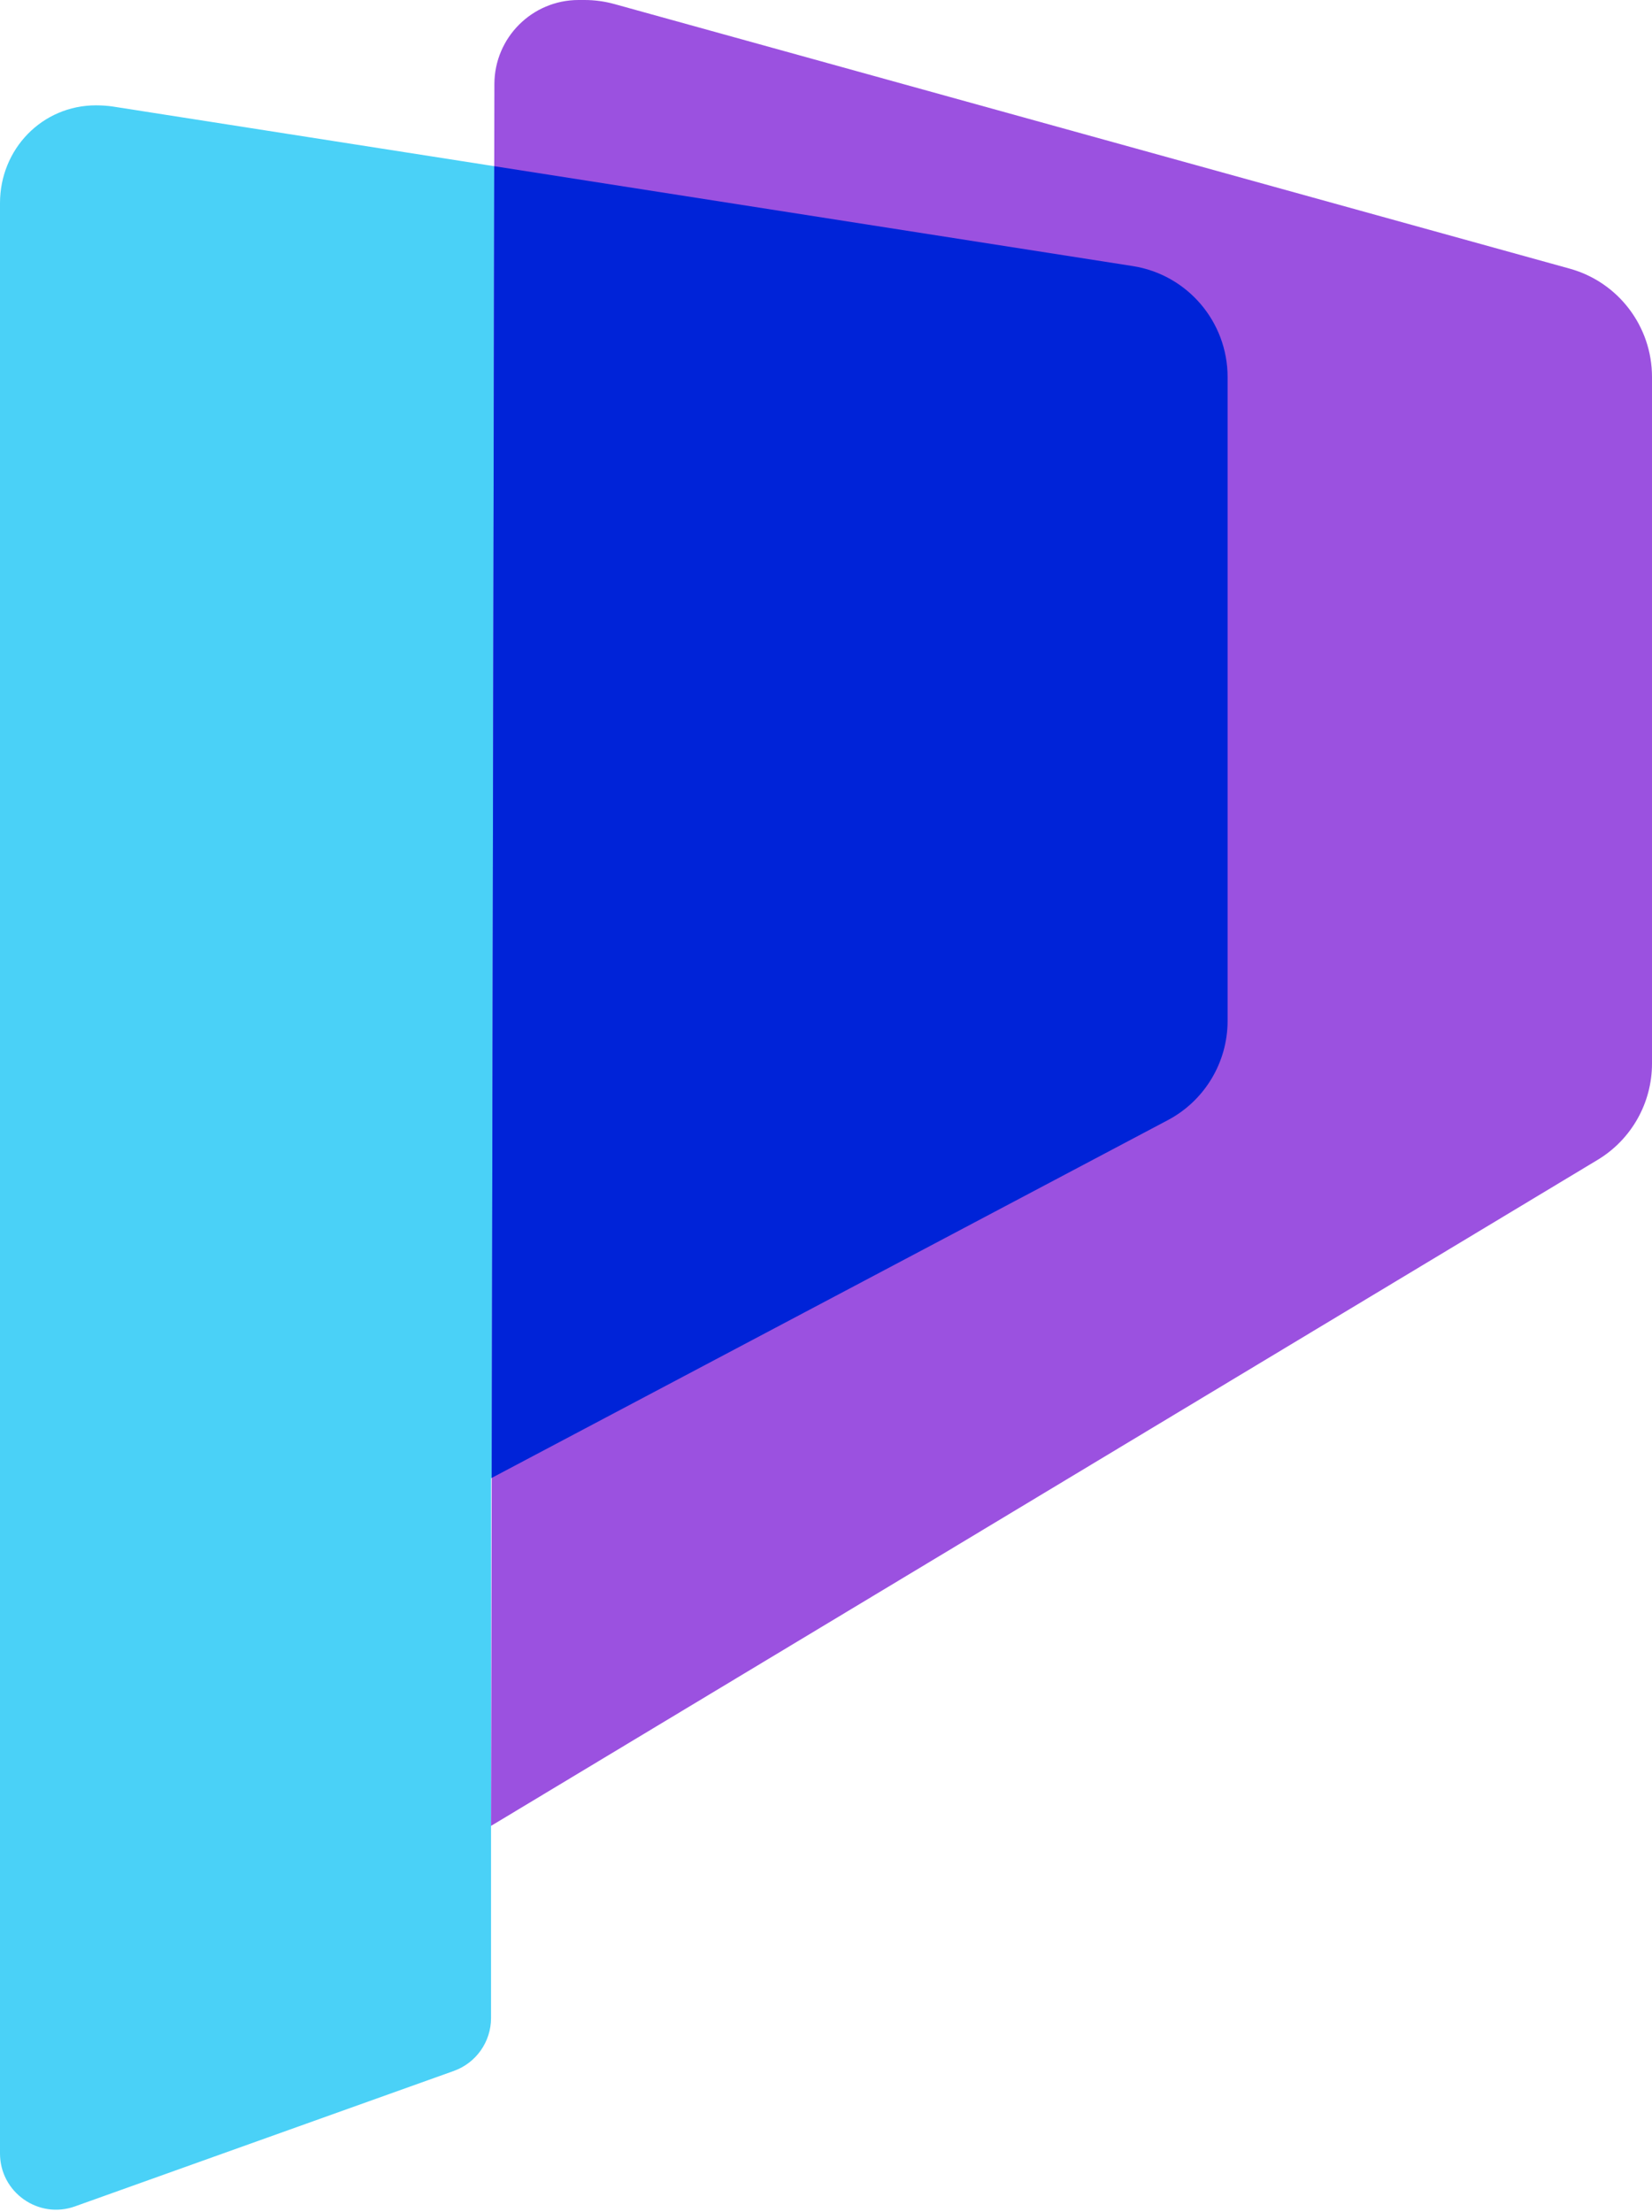
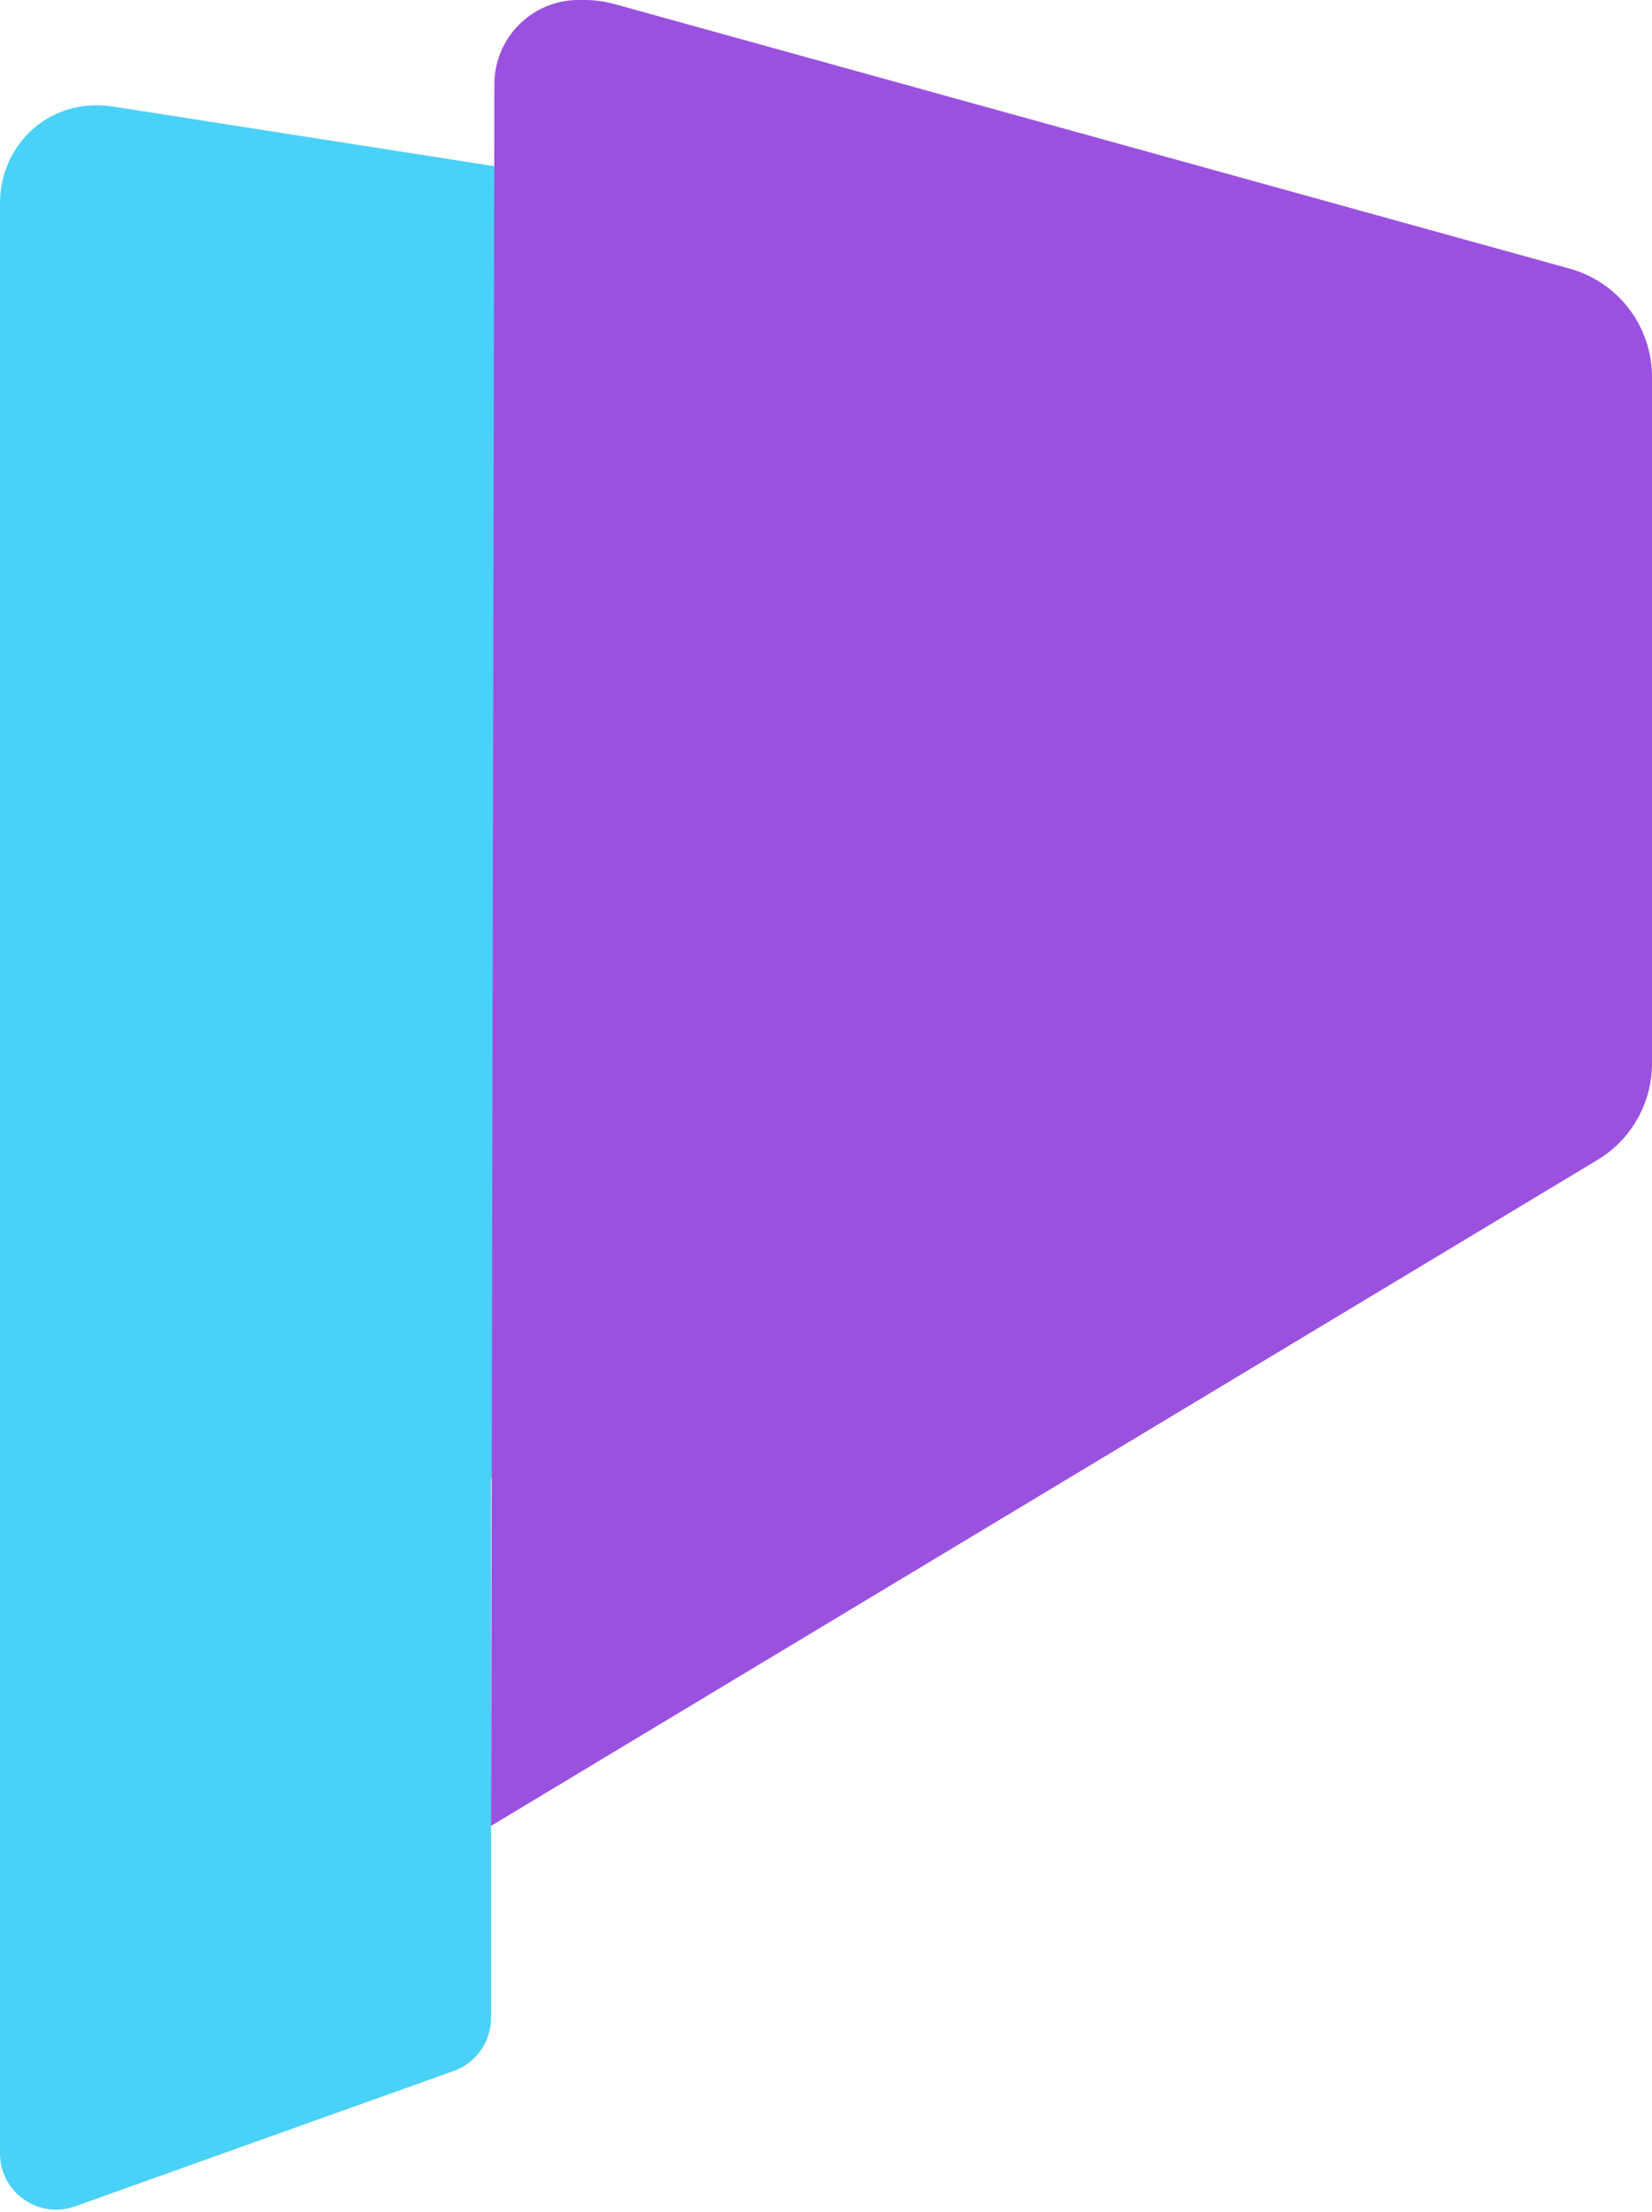
<svg xmlns="http://www.w3.org/2000/svg" width="972" height="1301" viewBox="0 0 972 1301" fill="none">
  <path d="M44.125 1297.62L267.003 1217.97C280.144 1213.27 288.917 1200.81 288.917 1186.85V869.398L687.115 658.781C708.755 647.336 722.293 624.852 722.293 600.358V221.765C722.293 189.208 698.596 161.501 666.449 156.475L66.319 62.641C63.385 62.183 59.462 61.952 56.492 61.952C24.764 61.952 0 87.691 0 119.44V1266.5C0 1289.35 22.621 1305.31 44.125 1297.62Z" fill="#4AD1F7" />
  <path d="M290.886 49.467L288.917 1073.84L939.988 682.149C959.851 670.199 972 648.705 972 625.515V221.684C972 191.974 952.186 165.916 923.571 157.994L361.534 2.393C355.799 0.805 349.876 0 343.925 0H340.414C313.097 0 290.937 22.132 290.886 49.467Z" fill="#9B51E0" />
-   <path fill-rule="evenodd" clip-rule="evenodd" d="M290.793 97.74L289.31 869.192L687.116 658.783C708.755 647.336 722.293 624.852 722.293 600.36V221.767C722.293 189.209 698.596 161.502 666.45 156.476L290.793 97.74Z" fill="#0023D8" />
</svg>